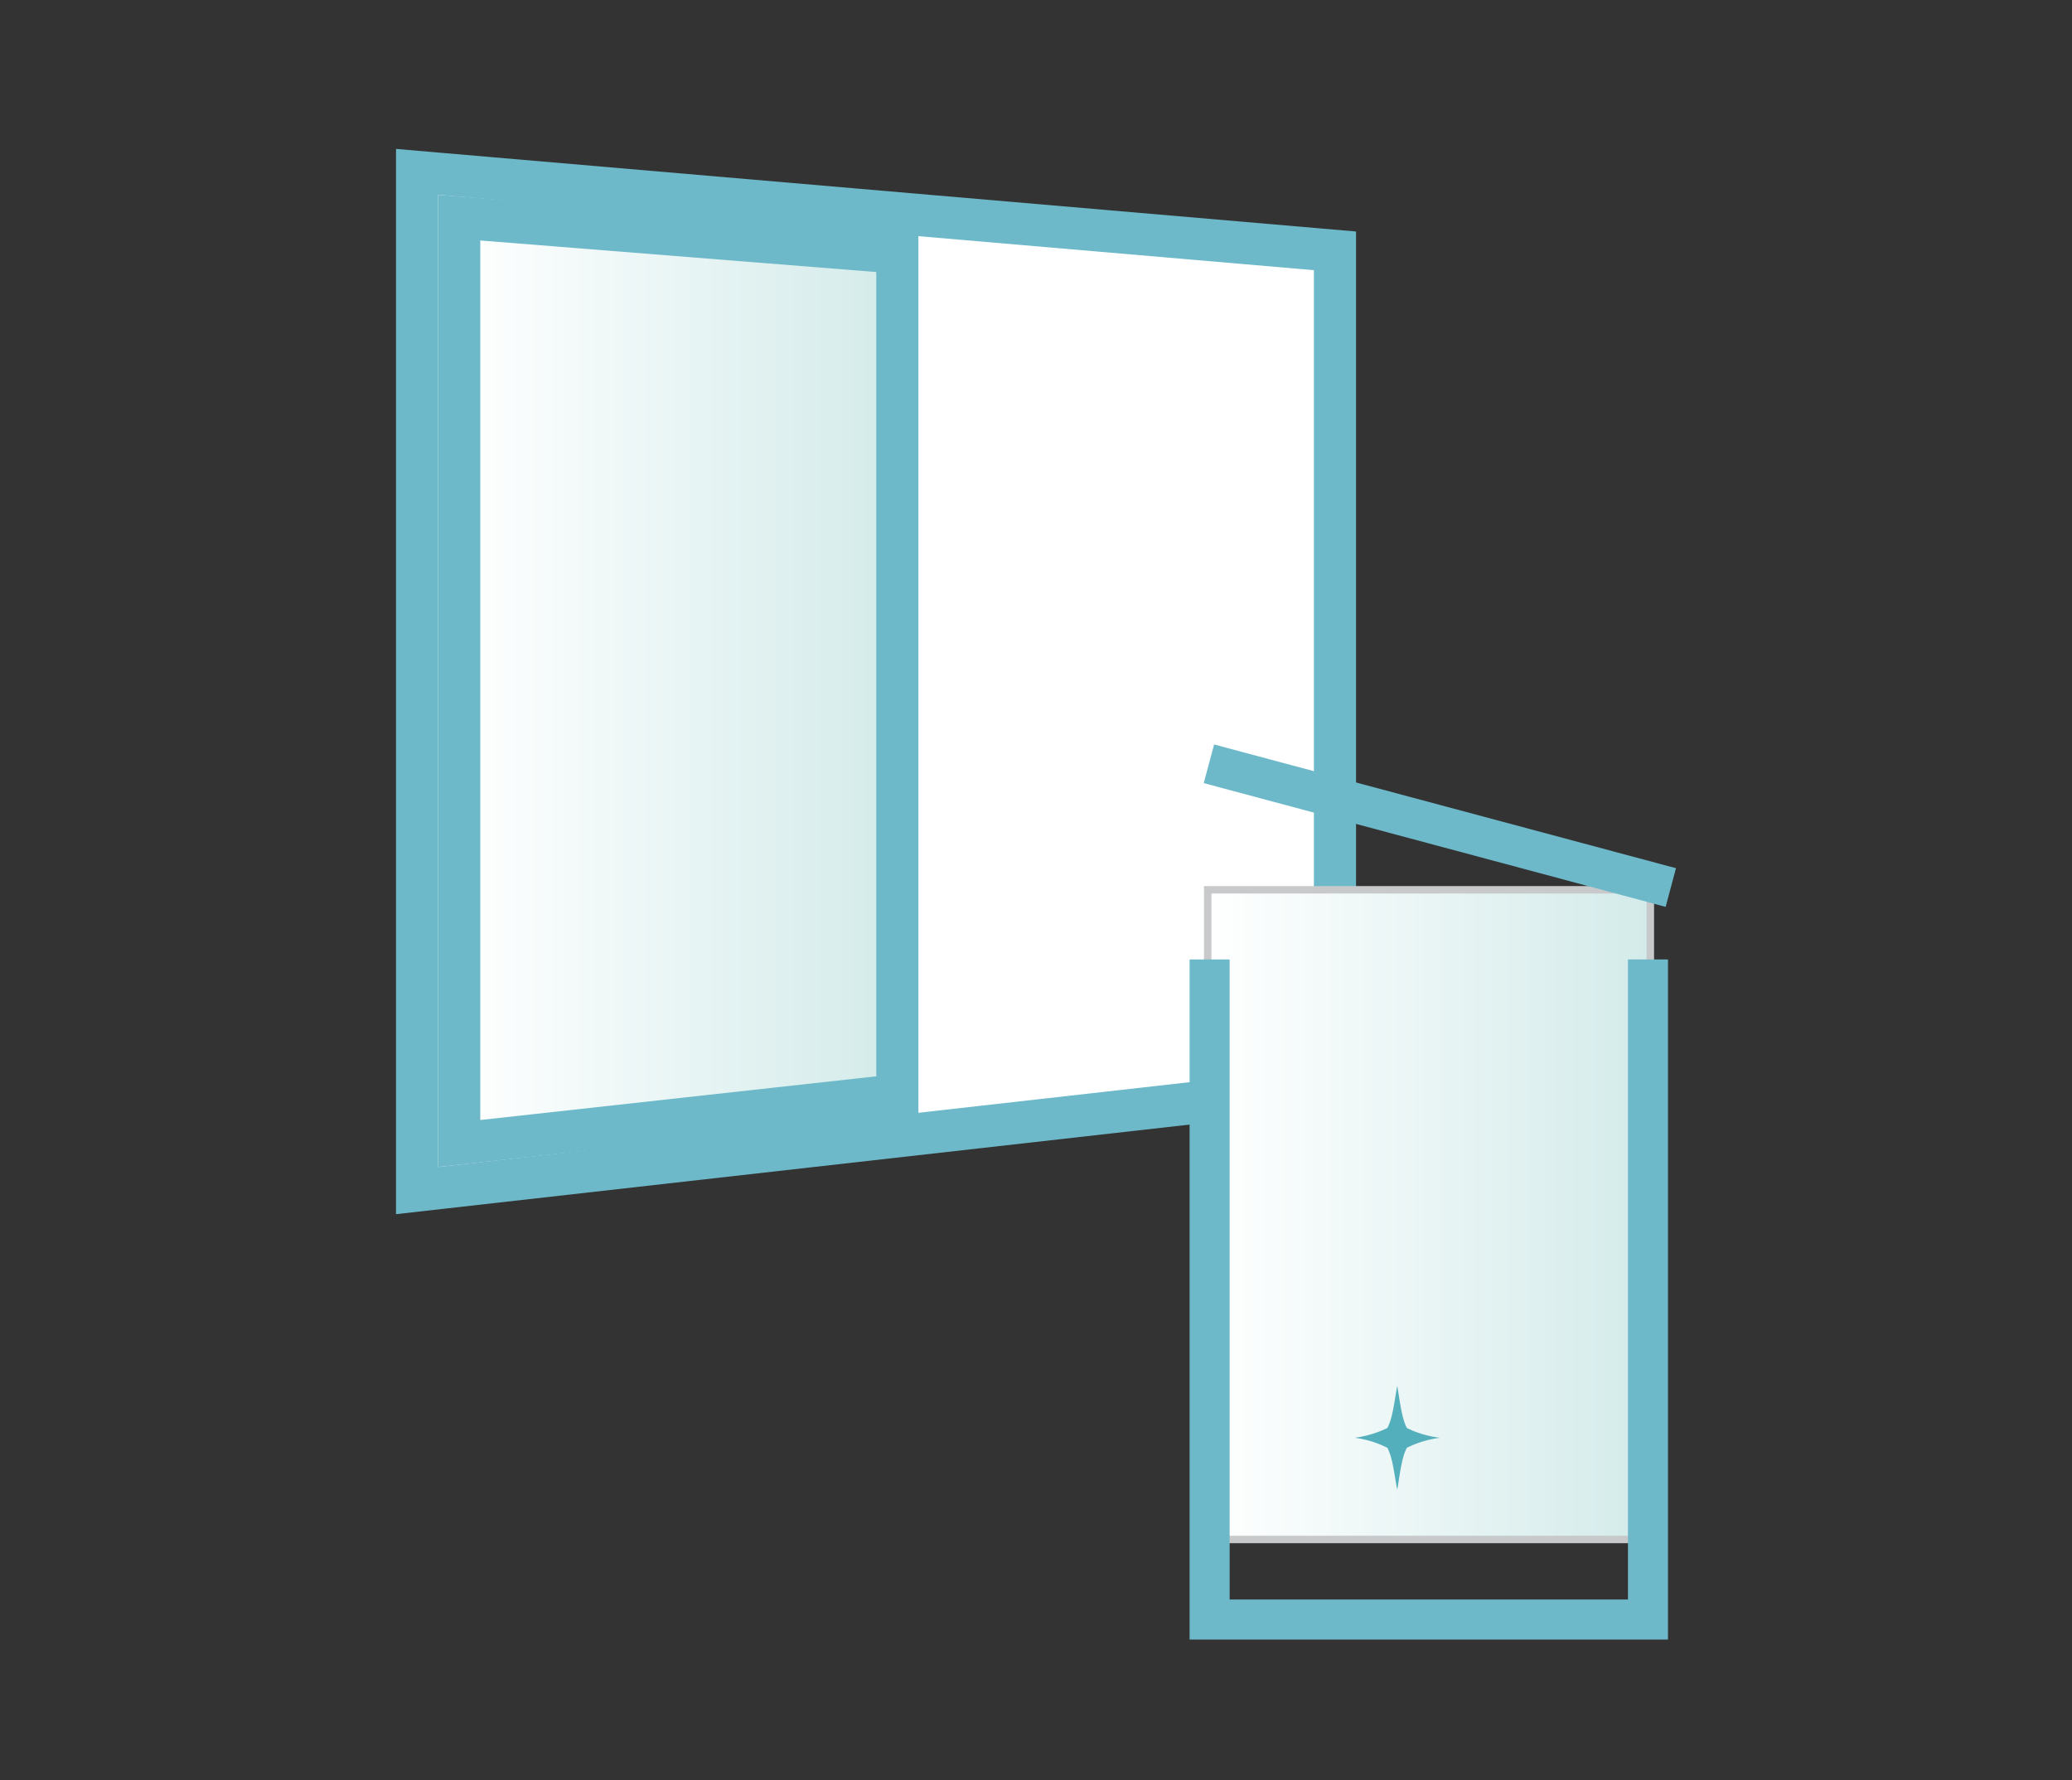
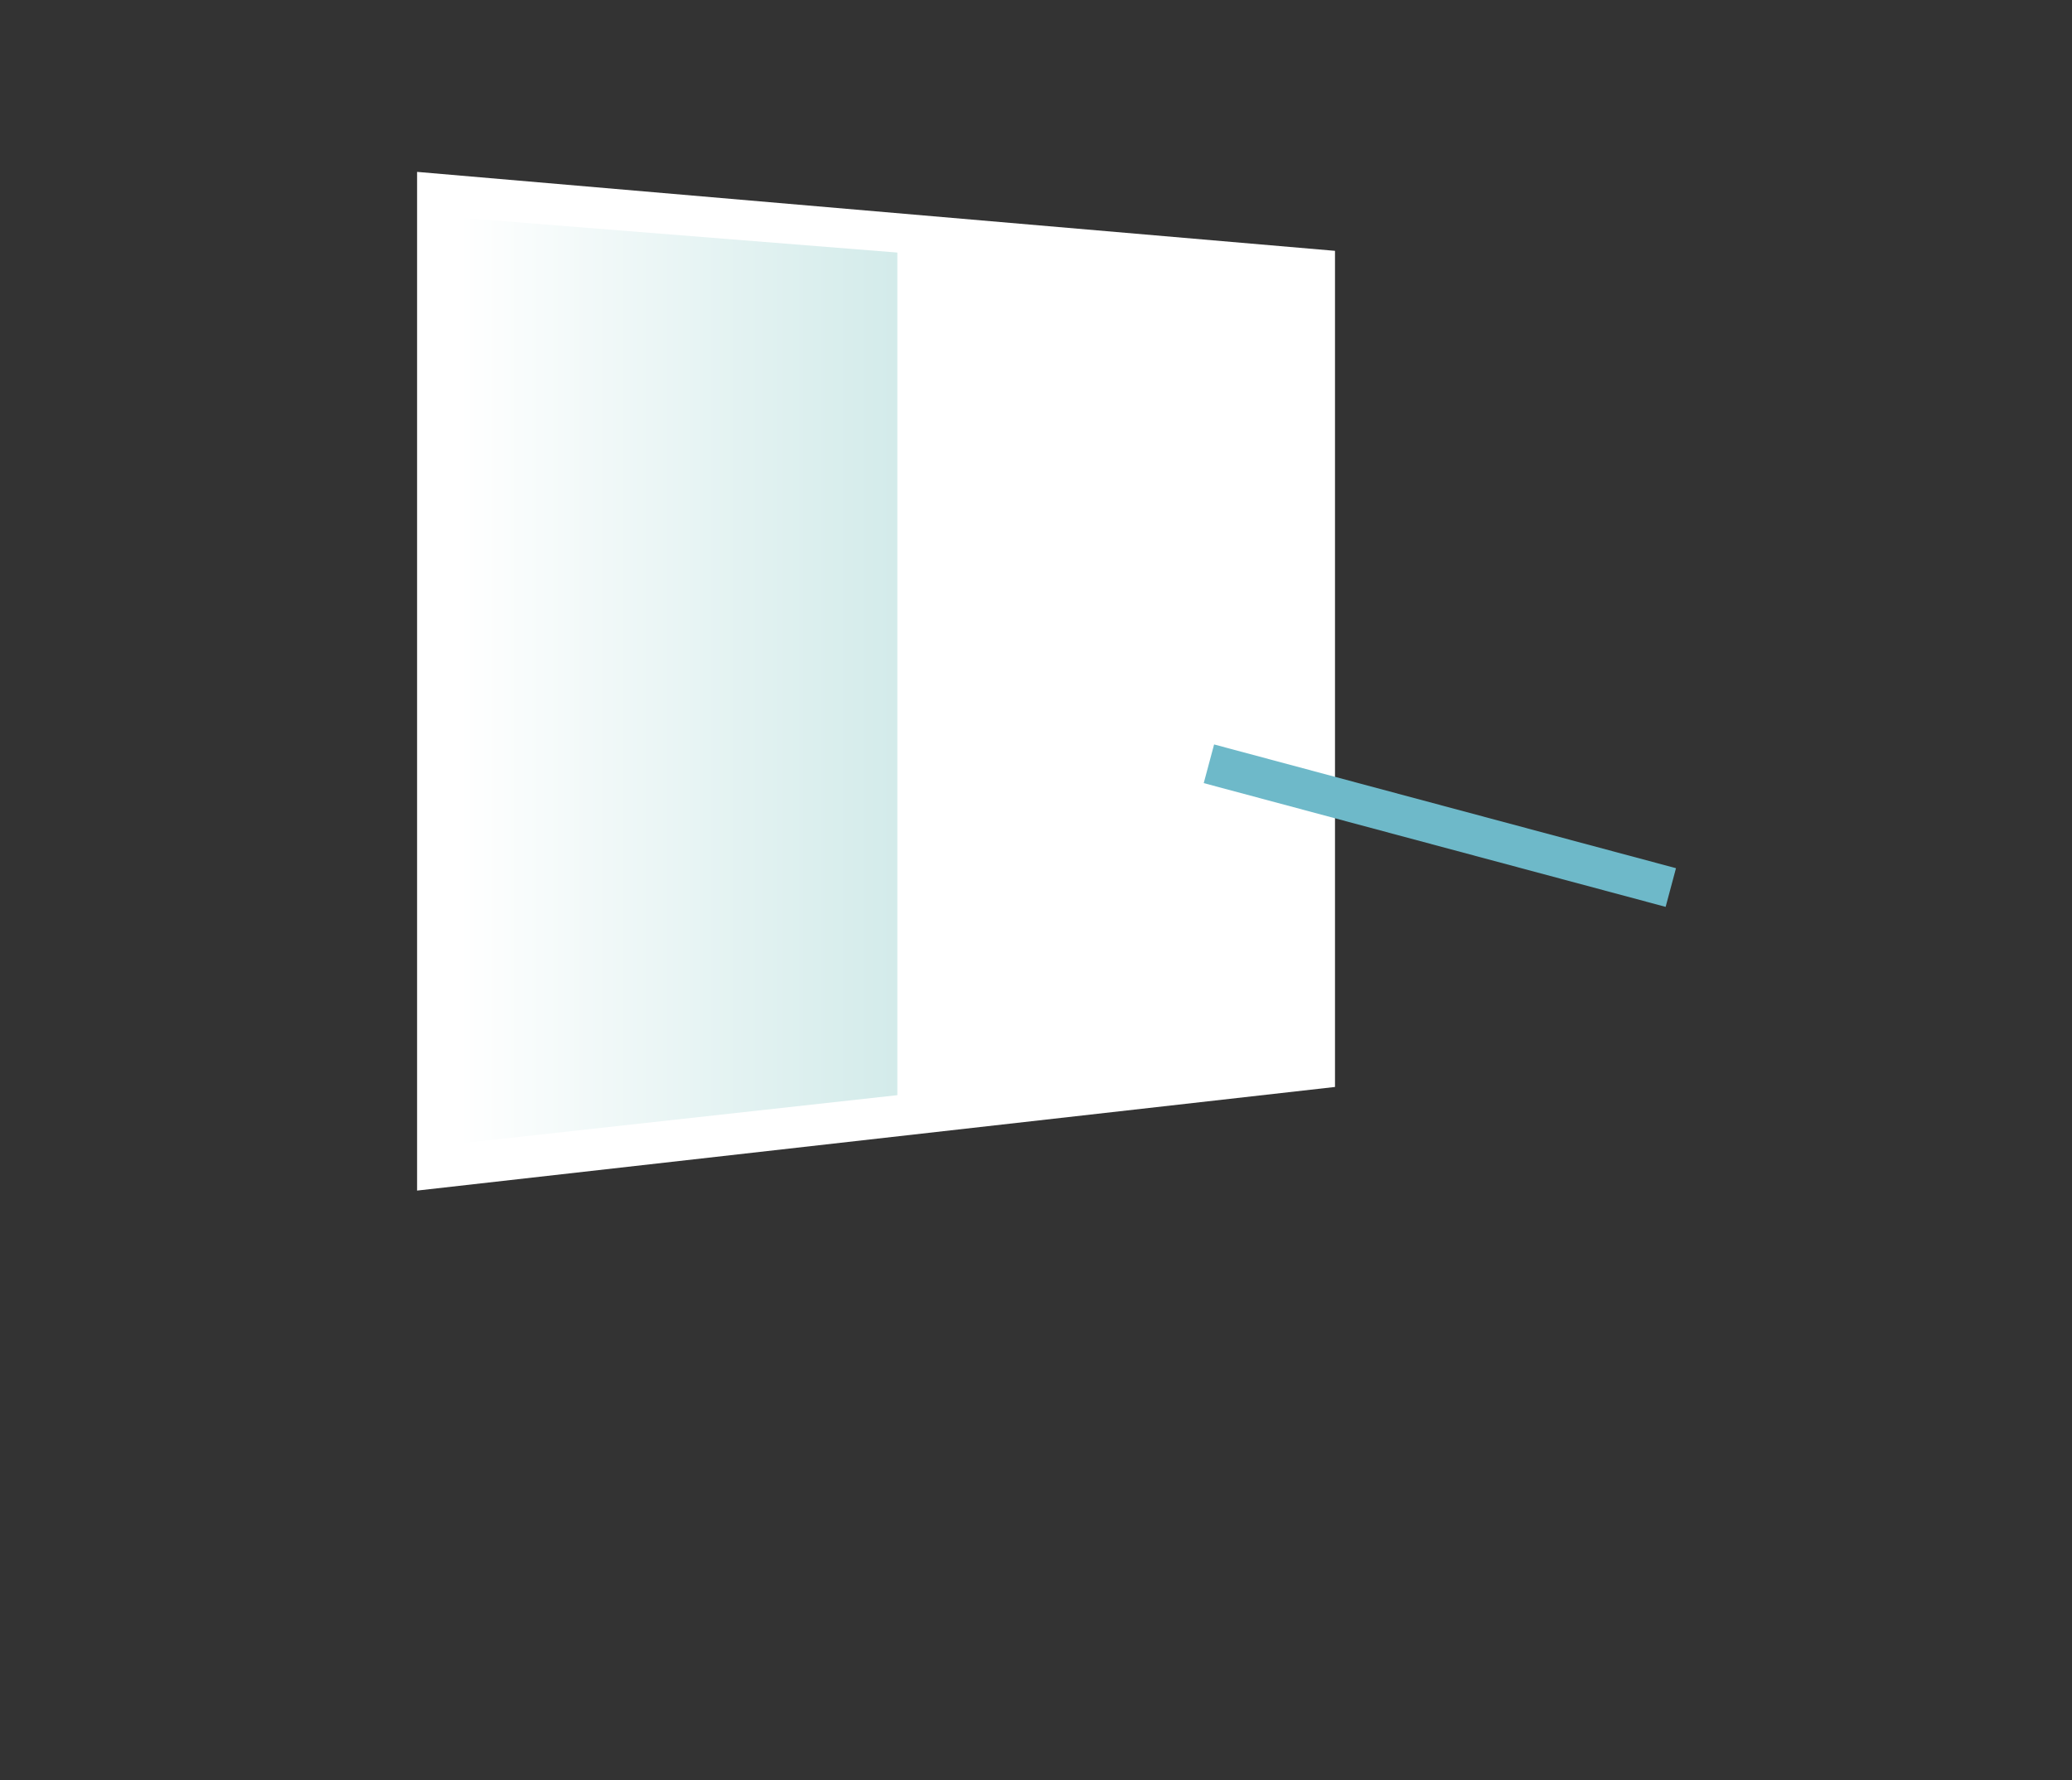
<svg xmlns="http://www.w3.org/2000/svg" xmlns:xlink="http://www.w3.org/1999/xlink" id="illust" width="256" height="220" viewBox="0 0 256 220">
  <rect x="0" y="0" width="256" height="220" fill="#333333" stroke="none" />
  <defs>
    <linearGradient id="新規グラデーションスウォッチ_7" x1="56.738" y1="84.098" x2="110.869" y2="84.098" gradientUnits="userSpaceOnUse">
      <stop offset="0" stop-color="#fff" />
      <stop offset="1" stop-color="#d3ebea" />
    </linearGradient>
    <linearGradient id="新規グラデーションスウォッチ_7-2" x1="149.216" y1="150.092" x2="203.902" y2="150.092" xlink:href="#新規グラデーションスウォッチ_7" />
  </defs>
  <polygon points="51.531 21.239 164.942 30.996 164.942 134.316 51.531 147.121 51.531 21.239" fill="#fff" />
-   <path d="M54.134,24.077l108.2,9.308V131.99l-108.2,12.217V24.077M48.927,18.4V150.035l5.792-.654,108.2-12.216,4.623-.522V28.606l-4.761-.41-108.2-9.307L48.927,18.4Z" fill="#6eb9c9" />
  <polygon points="56.738 26.896 110.869 31.208 110.869 135.33 56.738 141.301 56.738 26.896" fill="url(#新規グラデーションスウォッチ_7)" />
-   <path d="M59.342,29.716l48.923,3.9V133l-48.923,5.4V29.716m-5.208-5.639v120.13l59.338-6.545V28.8L54.134,24.077Z" fill="#6eb9c9" />
-   <rect x="149.216" y="109.952" width="54.686" height="80.28" stroke="#c8c9ca" stroke-miterlimit="10" stroke-width="0.919" fill="url(#新規グラデーションスウォッチ_7-2)" />
-   <path d="M206.084,118.558V202.6H146.977v-84.04h4.947v79.093h49.213V118.558Z" fill="#6eb9c9" />
  <rect x="175.425" y="72.485" width="4.947" height="59.081" transform="translate(33.306 247.457) rotate(-75)" fill="#6eb9c9" />
-   <path d="M171.4,176.466a13.293,13.293,0,0,1-4.006,1.2A12.706,12.706,0,0,1,171.4,178.9c.7,1.182.941,3.861,1.232,5.173.26-1.329.5-3.991,1.2-5.173a12.831,12.831,0,0,1,4.087-1.234,12.632,12.632,0,0,1-4.087-1.2c-.682-1.2-.941-3.861-1.2-5.191C172.357,172.605,172.1,175.266,171.4,176.466Z" fill="#54afbc" />
</svg>